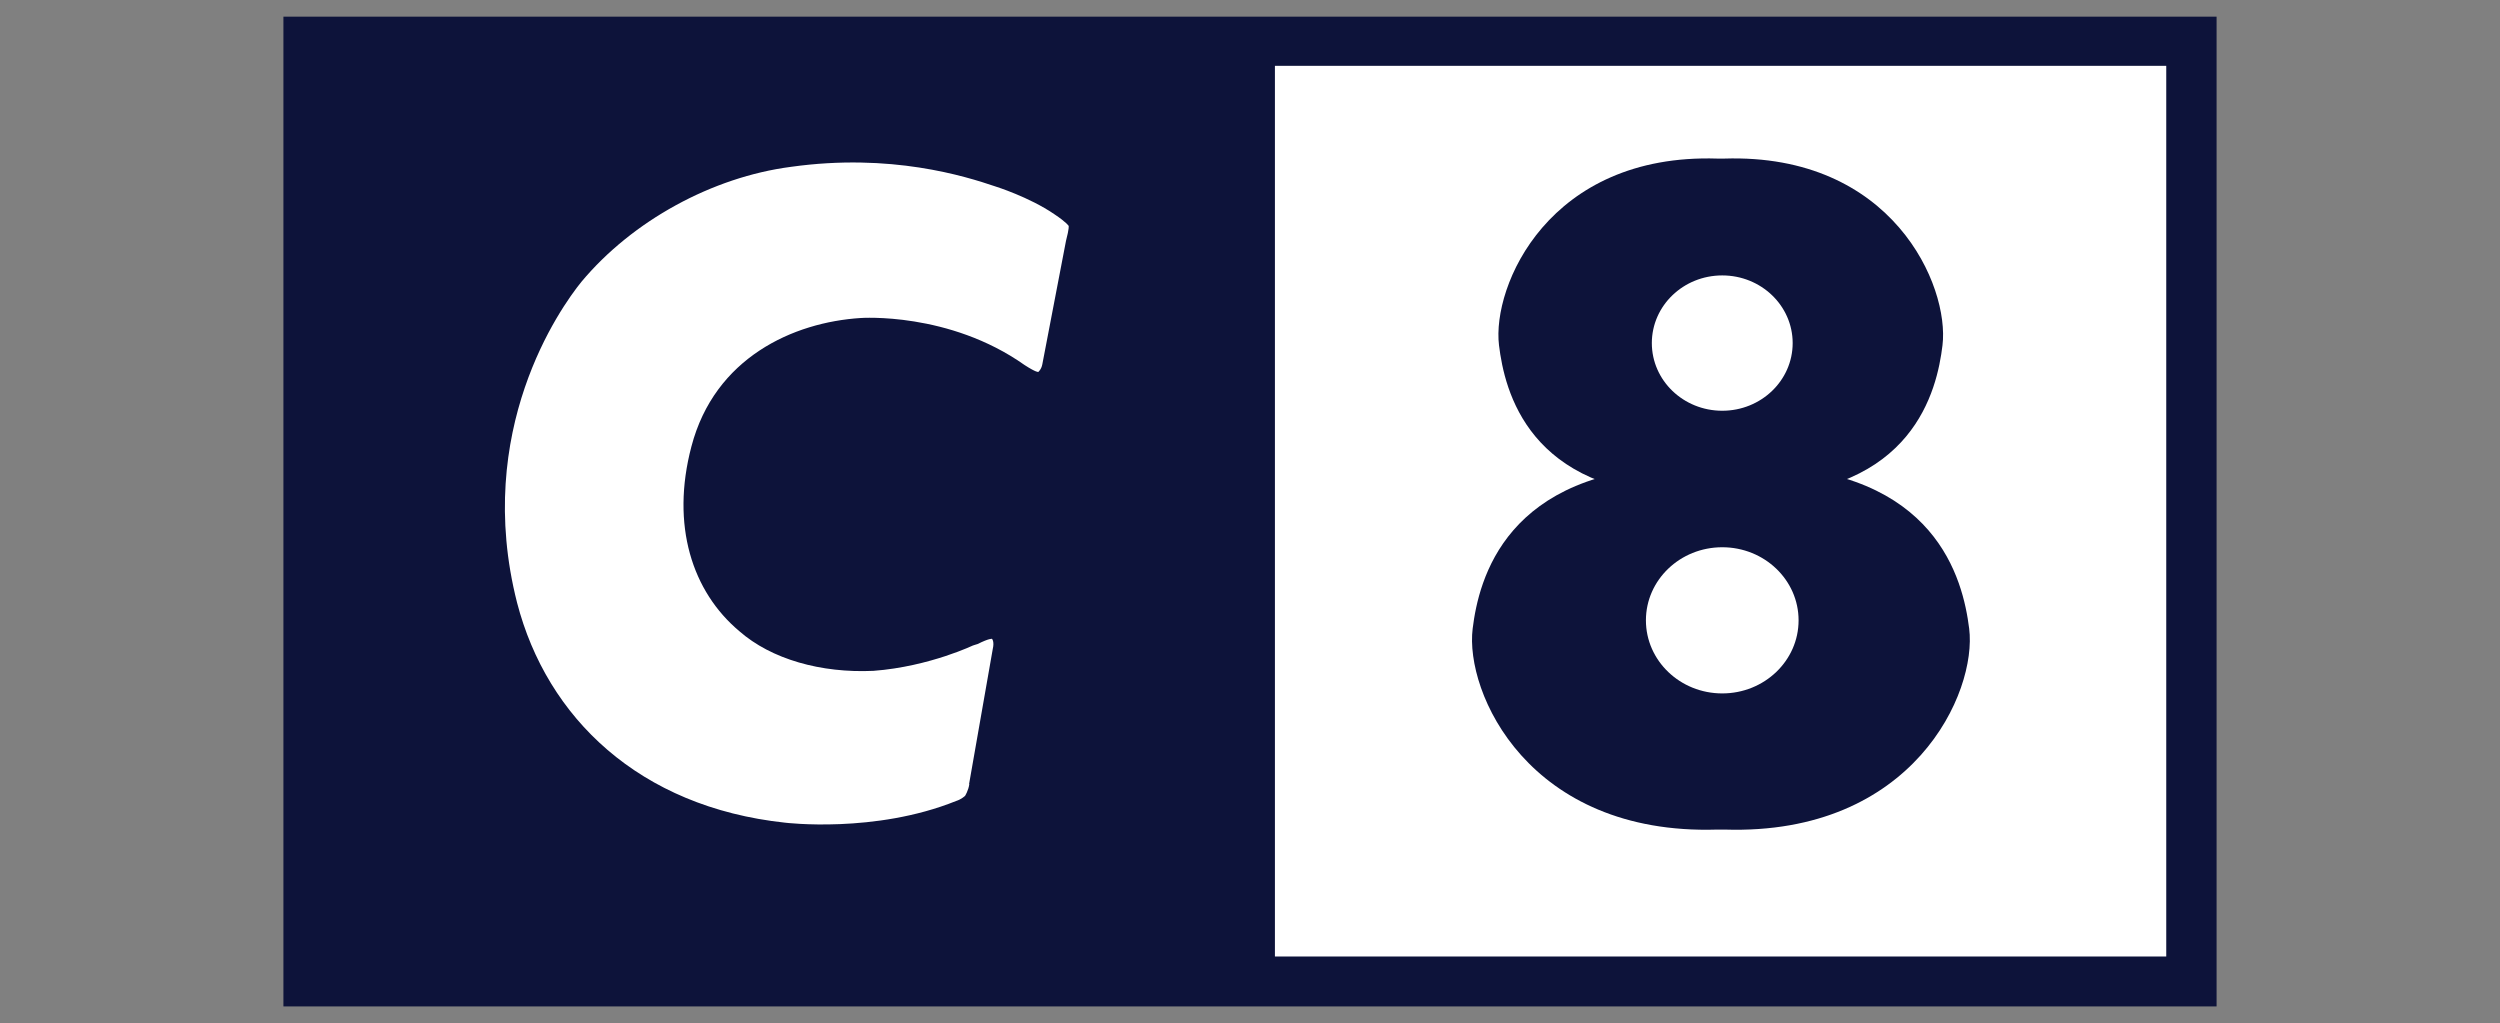
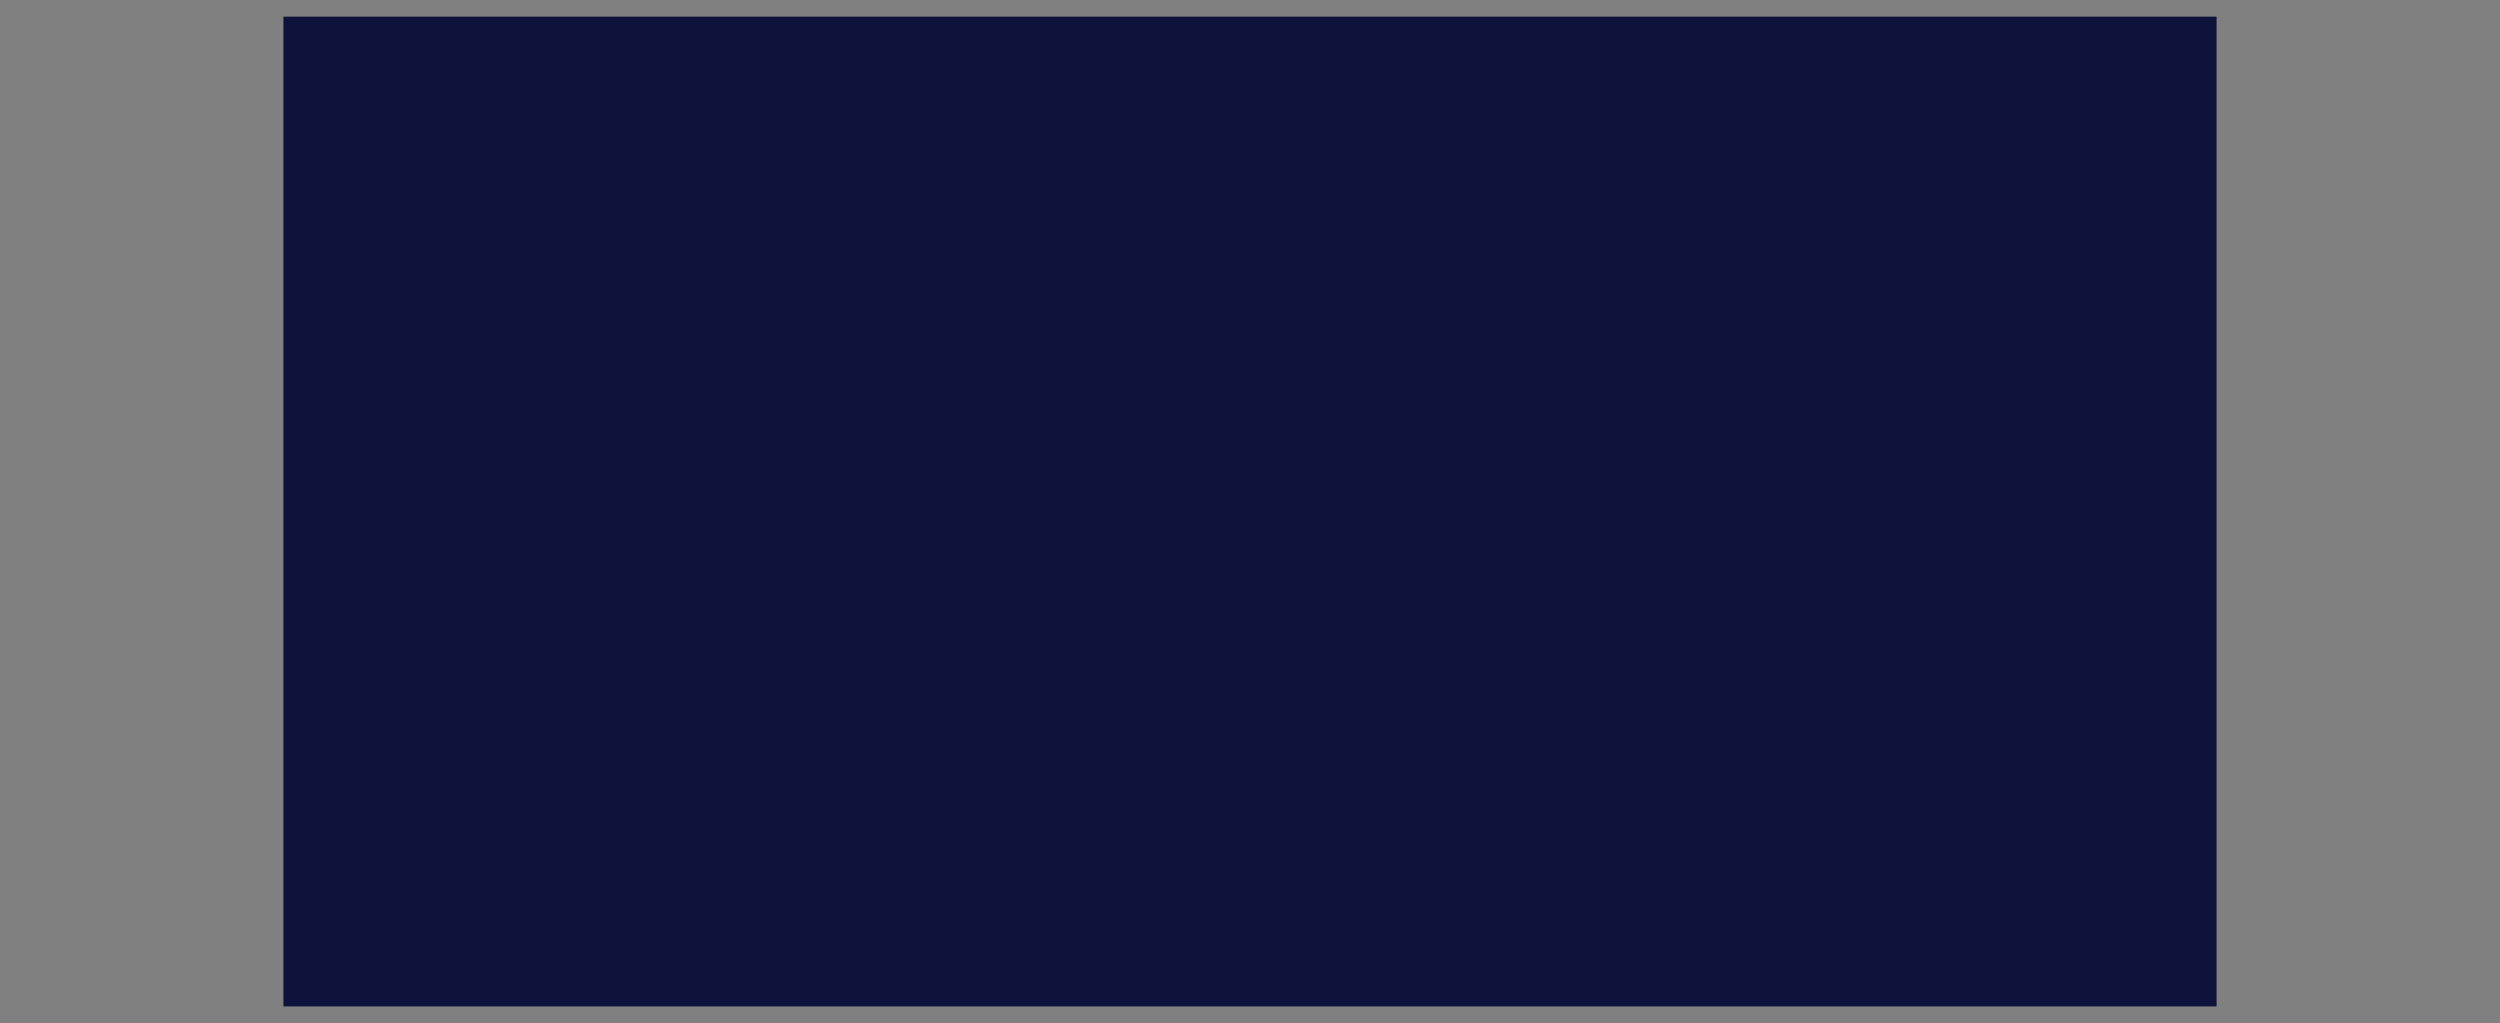
<svg xmlns="http://www.w3.org/2000/svg" id="svg2" version="1.1" viewBox="0 0 3000 1227.8">
  <rect x="0" y="0" width="3000" height="1227.8" fill="#808080" stroke="none" />
  <defs>
    <style> .st0, .st1 { fill: #0d133a; } .st2 { fill: #fff; } .st1 { fill-rule: evenodd; } </style>
  </defs>
  <g id="layer11">
    <g id="g4387">
      <g id="g4383">
        <rect id="rect4361" class="st0" x="340.1" y="20" width="2319.8" height="1187.7" />
-         <rect id="rect4363" class="st2" x="1529.9" y="79" width="1069.6" height="1068.8" />
      </g>
      <g id="g4373">
-         <path id="path68520" class="st2" d="M1163.2,940.8c-1.1,8-5.1,14.2-5.1,14.2,0,0-4.3,4.2-10.8,6.2-97.5,39.3-205.3,26-205.3,26-174.9-18.8-285.7-125.9-321.5-263.9-52.6-206.7,51.6-353.5,77.1-385,61.2-73.4,157.2-125.8,251.6-138.1,120-16.8,208.9,11.2,245.5,23.6,0,0,40.3,12.6,70.3,33.1,15.3,10.2,17.4,14.2,17.4,14.2,0,0,.9,2.2-3.2,17.9l-28.4,148.1c-1.1,6.2-4.8,9.2-4.8,9.2,0,0-2,1.1-16.4-8.2-90.7-64.2-196.8-56.5-196.8-56.5-80.6,5.1-175.1,47.4-203.1,154.2-25,94.8,1.1,174.3,57.5,221.6,38.4,33.7,98.1,50.5,160.9,47.6,68.3-5.1,123-32.2,118.9-30.2,0,0,2.9-1.1,6.2-2,14.2-7.1,17.2-6.2,17.2-6.2,0,0,3.1,3.1.9,12.3l-28.4,162" />
        <g id="g4365">
          <g id="g4353">
            <path id="path4346" class="st1" d="M2063.3,560.1c-15.8-.9-30.7-1.2-44.8-.9-212.1,4.3-244,136.2-251.3,195.1-9.6,76.6,67,248.2,293.3,241.2h9.2c226.3,7.1,303-164.6,293.3-241.2-7.4-58.9-39.3-190.8-251.3-195.1-14.1-.3-29.1,0-44.8.9h-3.4Z" />
-             <path id="path4351" class="st1" d="M2066.5,594.5c14.1.9,27.4,1.1,40,.9,189.4-4,217.9-126.5,224.5-181.1,8.6-71.2-59.8-230.5-262-224h-8.2c-202.2-6.5-270.6,152.8-262,224,6.7,54.6,35.1,177.1,224.5,181.1,12.6.2,25.9,0,40-.9h3.1Z" />
          </g>
          <g id="g4357">
-             <ellipse id="path4333" class="st2" cx="2066.7" cy="411.7" rx="84.5" ry="81.2" />
-             <ellipse id="ellipse4335" class="st2" cx="2066.7" cy="744.4" rx="91.6" ry="87.7" />
-           </g>
+             </g>
        </g>
      </g>
    </g>
  </g>
</svg>